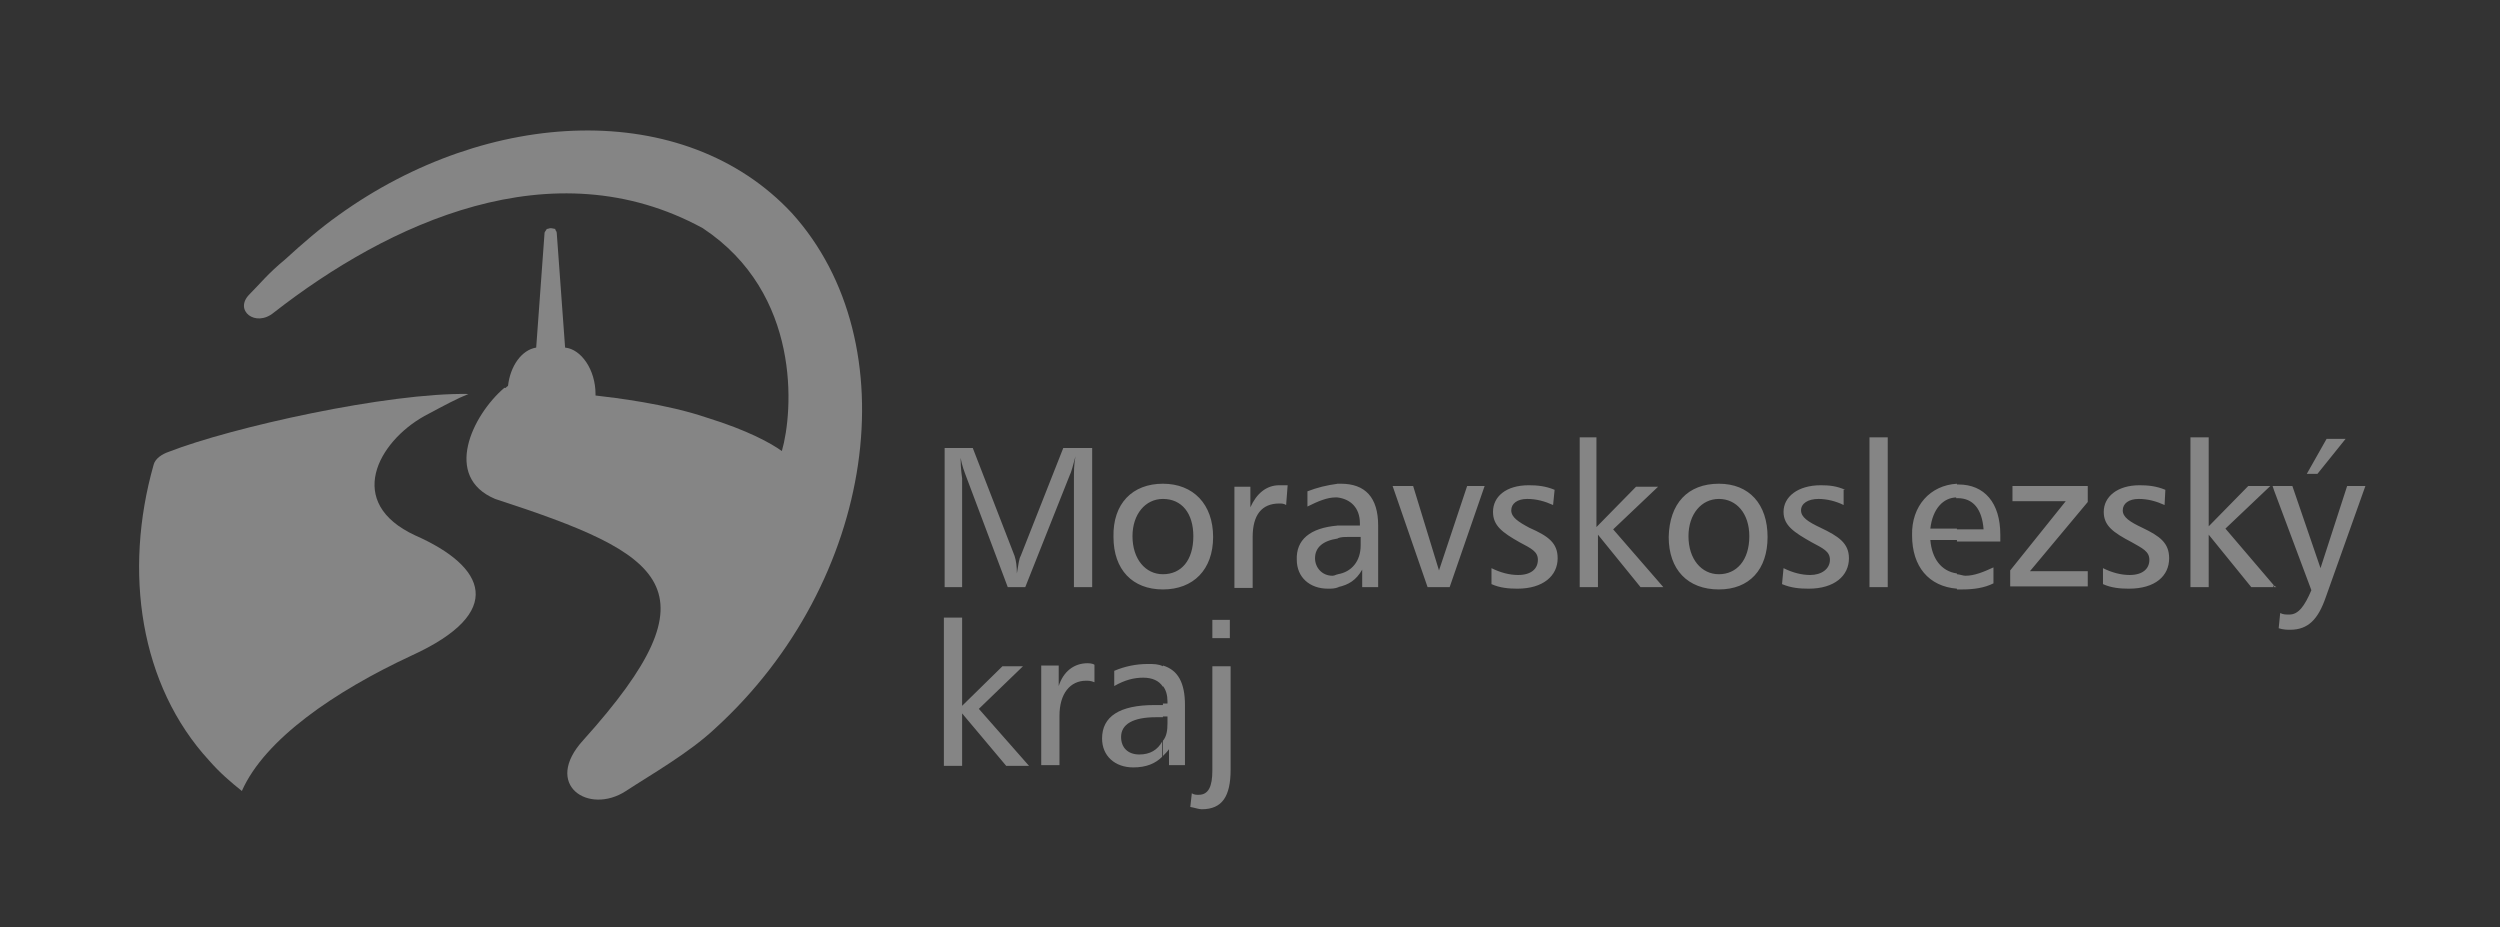
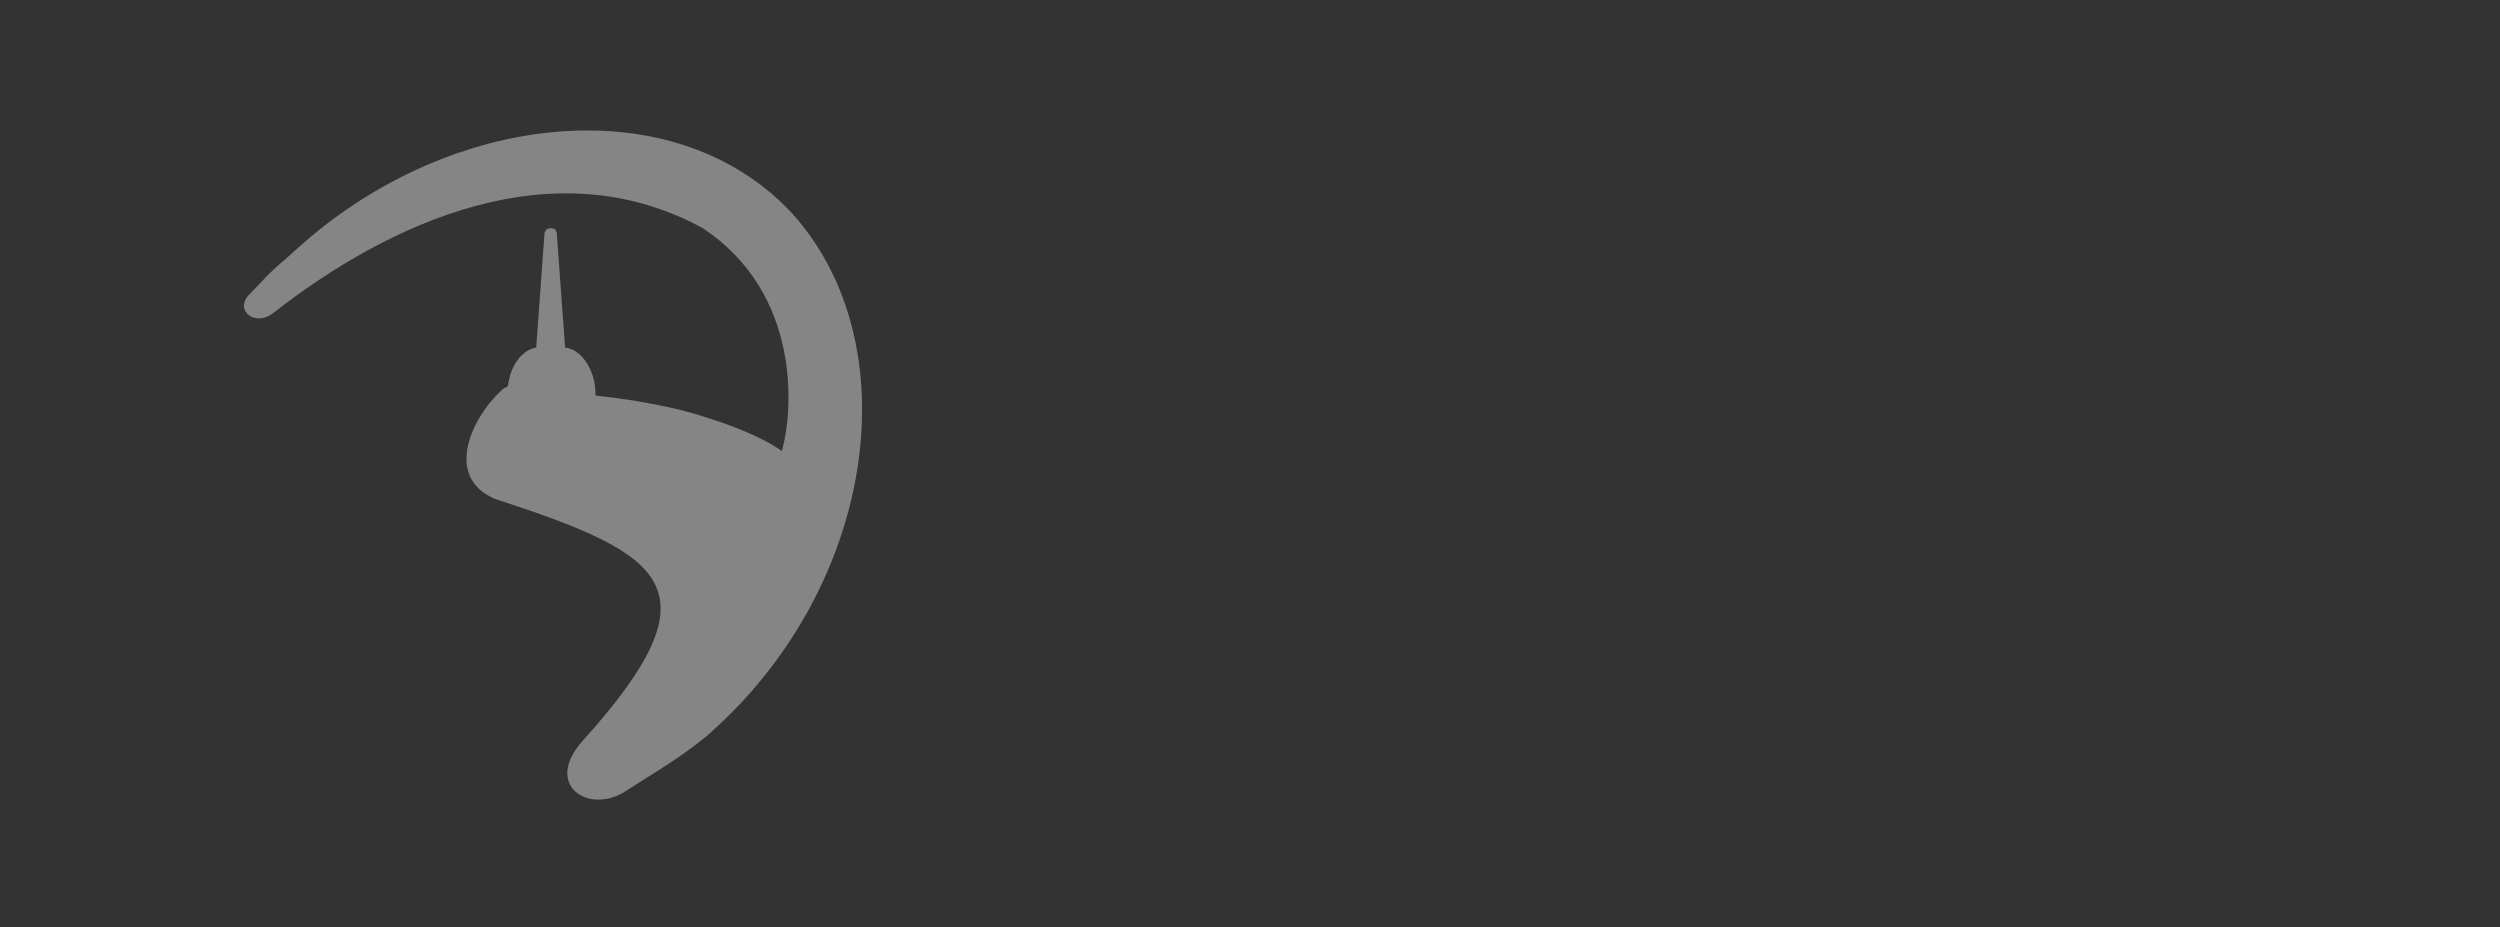
<svg xmlns="http://www.w3.org/2000/svg" version="1.1" id="Vrstva_1" x="0px" y="0px" viewBox="0 0 328.7 121.9" style="enable-background:new 0 0 328.7 121.9;" xml:space="preserve">
  <rect x="0" y="0" width="328.7" height="121.9" fill="#333333" stroke="none" />
  <g>
    <g fill="rgba(255,255,255,0.4)">
-       <path d="M61.6,51.8c-1.5,0.6-3,1.4-5.8,2.9c-6.1,3.4-10.5,11.4-1.2,15.7c9.3,4.1,12,10.1-0.5,15.8C44,90.9,34.8,97.2,31.8,104    c-1.5-1.2-2.9-2.4-4.3-4c-9.1-9.9-11.3-24.8-7.3-38.9c0.2-0.8,1.1-1.4,2-1.7C30.4,56.2,51,51.6,61.6,51.8" />
      <path d="M104.1,28c15.5,17.1,11.1,48.5-10.1,67.8c-3.4,3.2-8.5,6.1-11.7,8.2c-4.9,3.2-11-0.8-5.6-6.7c18-20,10.8-24.4-11.6-31.7    c-6.9-2.9-3-11,1.2-14.6h0.2c0.1-0.2,0.3-0.2,0.3-0.3c0.3-2.6,1.8-4.7,3.7-5l1.1-15.1c0-0.1,0.2-0.3,0.3-0.5    c0.2,0,0.3-0.1,0.5-0.1c0.2,0,0.5,0.1,0.6,0.1c0,0.2,0.2,0.3,0.2,0.5l1.1,15.1c2.1,0.2,4,2.9,4,6.1v0.2c2.6,0.3,9.3,1.1,14.6,2.9    c5.5,1.7,8.5,3.4,9.9,4.4c1.5-5.2,2.6-20.7-10.4-29.3c-19.8-10.8-41.4-0.6-56.4,11.1c-2.4,2-5.3-0.3-3.2-2.4    c1.4-1.4,2.4-2.7,4.7-4.6c2.3-2.1,4.6-4.1,7-5.8C64.2,14.1,90,12.9,104.1,28" />
-       <path d="M143.9,87.4c-0.3-0.2-0.8-0.2-0.9-0.2c-1.8,0-3.2,1.1-3.8,3v-2.7h-2.3v13.1h2.4v-6.5c0-2.9,1.4-4.6,3.5-4.6    c0.3,0,0.6,0,1.1,0.2V87.4z M124.1,81.2v19.5h2.4v-6.9l5.8,6.9h3l-6.6-7.5l5.8-5.6h-2.7l-5.3,5.2V81.2H124.1z M152.9,92.6v1.7H152    c-3,0-4.6,0.9-4.6,2.6c0,1.4,0.9,2.3,2.4,2.3c1.4,0,2.4-0.6,3-1.7v2c-0.9,0.9-2.1,1.4-3.8,1.4c-2.4,0-4.1-1.5-4.1-3.8    c0-2.9,2.3-4.4,6.9-4.4H152.9z M152.9,87.6v2.7c-0.5-0.8-1.4-1.2-2.6-1.2c-1.2,0-2.4,0.3-3.8,1.1v-2c1.4-0.6,2.9-0.9,4.4-0.9    C151.7,87.3,152.3,87.3,152.9,87.6 M152.9,63.6v2c-2.3,0-4,2-4,4.9c0,3,1.7,5,4,5v2c-4,0-6.5-2.6-6.5-6.9    C146.3,66.2,148.9,63.6,152.9,63.6 M124.2,58.9v18.3h2.3V62.9c0-0.2-0.2-1.1-0.2-2.7c0.2,1.1,0.5,1.8,0.6,2.1l5.6,14.9h2.3    l5.8-14.6c0.3-0.6,0.5-1.5,0.8-2.6c-0.2,1.1-0.2,2-0.2,2.9v14.3h2.4V58.9h-3.8l-5.6,14.2c-0.2,0.3-0.3,1.1-0.5,2.3    c0-0.9-0.1-1.7-0.3-2.3l-5.5-14.2H124.2z M159.4,87.6v13.7c0,2.1-0.5,3.2-1.8,3.2c-0.3,0-0.6,0-0.9-0.2l-0.2,1.8    c0.6,0.1,1.1,0.3,1.5,0.3c2.7,0,3.8-1.7,3.8-5.2V87.6H159.4z M159.4,83.9h2.3v-2.4h-2.3V83.9z M169.3,63.8h-1.1    c-1.7,0-3,1.1-3.8,2.9v-2.7h-2.1v13.3h2.4v-6.7c0-2.9,1.2-4.4,3.5-4.4c0.3,0,0.6,0,0.9,0.2L169.3,63.8z M152.9,77.5v-2    c2.4,0,4-1.8,4-5c0-3-1.5-4.9-4-4.9v-2c4,0,6.6,2.7,6.6,7S156.9,77.5,152.9,77.5 M152.9,99.4v-2c0.5-0.6,0.6-1.4,0.6-2.3v-0.9    h-0.6v-1.7h0.6v-0.3c0-0.8-0.2-1.5-0.6-2v-2.7c2,0.6,2.9,2.3,2.9,5.2v7.9h-2.1v-2.1C153.5,98.8,153.2,99.1,152.9,99.4 M175.9,69.1    v1.7c-2,0.3-3,1.2-3,2.6c0,1.2,0.9,2.3,2.3,2.3c0.3,0,0.5-0.2,0.8-0.2v1.7c-0.5,0.2-0.9,0.2-1.4,0.2c-2.4,0-4.1-1.5-4.1-3.8    C170.4,71,172.2,69.4,175.9,69.1 M175.9,63.6v1.8h-0.3c-1.1,0-2.3,0.5-3.7,1.2v-2C173.2,64.1,174.4,63.8,175.9,63.6 M207.7,57.5    v19.7h2.4v-6.9l5.6,6.9h3l-6.6-7.6l5.9-5.6h-2.9l-5.2,5.3V57.5H207.7z M204.4,64.4c-1.2-0.5-2.3-0.6-3.4-0.6c-3,0-4.7,1.5-4.7,3.5    c0,1.8,1.2,2.7,3.5,4c1.5,0.8,2.4,1.2,2.4,2.3c0,1.2-0.9,2-2.6,2c-1.1,0-2.3-0.3-3.5-0.9v2.1c1.1,0.5,2.3,0.6,3.4,0.6    c3.4,0,5.3-1.7,5.3-4c0-2-1.2-2.9-3.7-4c-1.5-0.8-2.4-1.4-2.4-2.3c0-0.9,0.8-1.5,2.1-1.5c1.2,0,2.3,0.3,3.4,0.8L204.4,64.4z     M183.1,63.9l4.6,13.3h2.9l4.6-13.3h-2.3l-3.7,11.1l-3.4-11.1H183.1z M175.9,77.2v-1.7c1.8-0.3,3-1.7,3-3.8v-1.1h-1.7    c-0.5,0-0.9,0-1.4,0.2v-1.7h1.2h1.8v-0.3c0-2-1.2-3.2-3-3.4v-1.8h0.5c3.2,0,4.9,1.8,4.9,5.5v8.1h-2.1v-2.3    C178.3,76.3,177.3,76.9,175.9,77.2 M226,63.6v2c-2.3,0-4,2-4,4.9c0,3,1.7,5,4,5v2c-4.1,0-6.6-2.6-6.6-6.9    C219.5,66.2,221.9,63.6,226,63.6 M245.8,77.2h2.4V57.5h-2.4V77.2z M242.6,64.4c-1.1-0.5-2.1-0.6-3.2-0.6c-3,0-4.9,1.5-4.9,3.5    c0,1.8,1.4,2.7,3.7,4c1.5,0.8,2.4,1.2,2.4,2.3c0,1.2-1.1,2-2.6,2c-1.1,0-2.3-0.3-3.5-0.9l-0.2,2.1c1.2,0.5,2.3,0.6,3.5,0.6    c3.4,0,5.3-1.7,5.3-4c0-2-1.4-2.9-3.7-4c-1.7-0.8-2.6-1.4-2.6-2.3c0-0.9,0.9-1.5,2.3-1.5c1.1,0,2.3,0.3,3.3,0.8V64.4z M226,77.5    v-2c2.3,0,4-1.8,4-5c0-3-1.7-4.9-4-4.9v-2c4,0,6.4,2.7,6.4,7S230,77.5,226,77.5 M257.3,63.6v1.8c-1.8,0-3.2,1.5-3.5,4.1h3.5v1.5    h-3.5c0.2,2.4,1.4,4.1,3.5,4.4v2c-3.7-0.3-5.9-2.9-5.9-7C251.3,66.5,253.8,63.8,257.3,63.6 M284.7,64.4c-1.2-0.5-2.3-0.6-3.4-0.6    c-2.9,0-4.7,1.5-4.7,3.5c0,1.8,1.2,2.7,3.7,4c1.4,0.8,2.3,1.2,2.3,2.3c0,1.2-0.9,2-2.6,2c-1.1,0-2.3-0.3-3.5-0.9v2.1    c1.1,0.5,2.3,0.6,3.4,0.6c3.5,0,5.3-1.7,5.3-4c0-2-1.2-2.9-3.5-4c-1.7-0.8-2.6-1.4-2.6-2.3c0-0.9,0.8-1.5,2.1-1.5    c1.2,0,2.3,0.3,3.4,0.8L284.7,64.4z M264.6,63.9v2h7l-7.3,9.1v2.1h10.2v-2h-7.6l7.6-9.1v-2.1H264.6z M257.3,71.1v-1.5h3.5    c-0.2-2.7-1.4-4.1-3.4-4.1h-0.2v-1.8h0.3c3.4,0,5.5,2.4,5.5,6.6v0.9H257.3z M257.3,77.5v-2c0.3,0,0.8,0.2,1.1,0.2    c1.2,0,2.4-0.5,3.7-1.1v2.1c-1.2,0.6-2.6,0.8-4.1,0.8H257.3z M299,77l-6.4-7.5l5.9-5.6h-2.9l-5.2,5.3V57.5H288v19.7h2.4v-6.9    l5.6,6.9h2.9V77z M299,63.9v0.6l-0.2-0.6H299z M305.9,57.7l-2.6,4.6h1.4l3.7-4.6H305.9z M299,64.5l4.9,13.1    c-0.9,2.1-1.7,3.2-2.9,3.2c-0.5,0-0.8,0-1.2-0.2l-0.2,2c0.6,0.2,1.2,0.2,1.5,0.2c2.4,0,3.7-1.4,4.7-4.3l5.2-14.6h-2.4l-3.5,10.8    l-3.7-10.8H299V64.5z M299,77.2V77l0.3,0.2H299z" />
    </g>
  </g>
</svg>